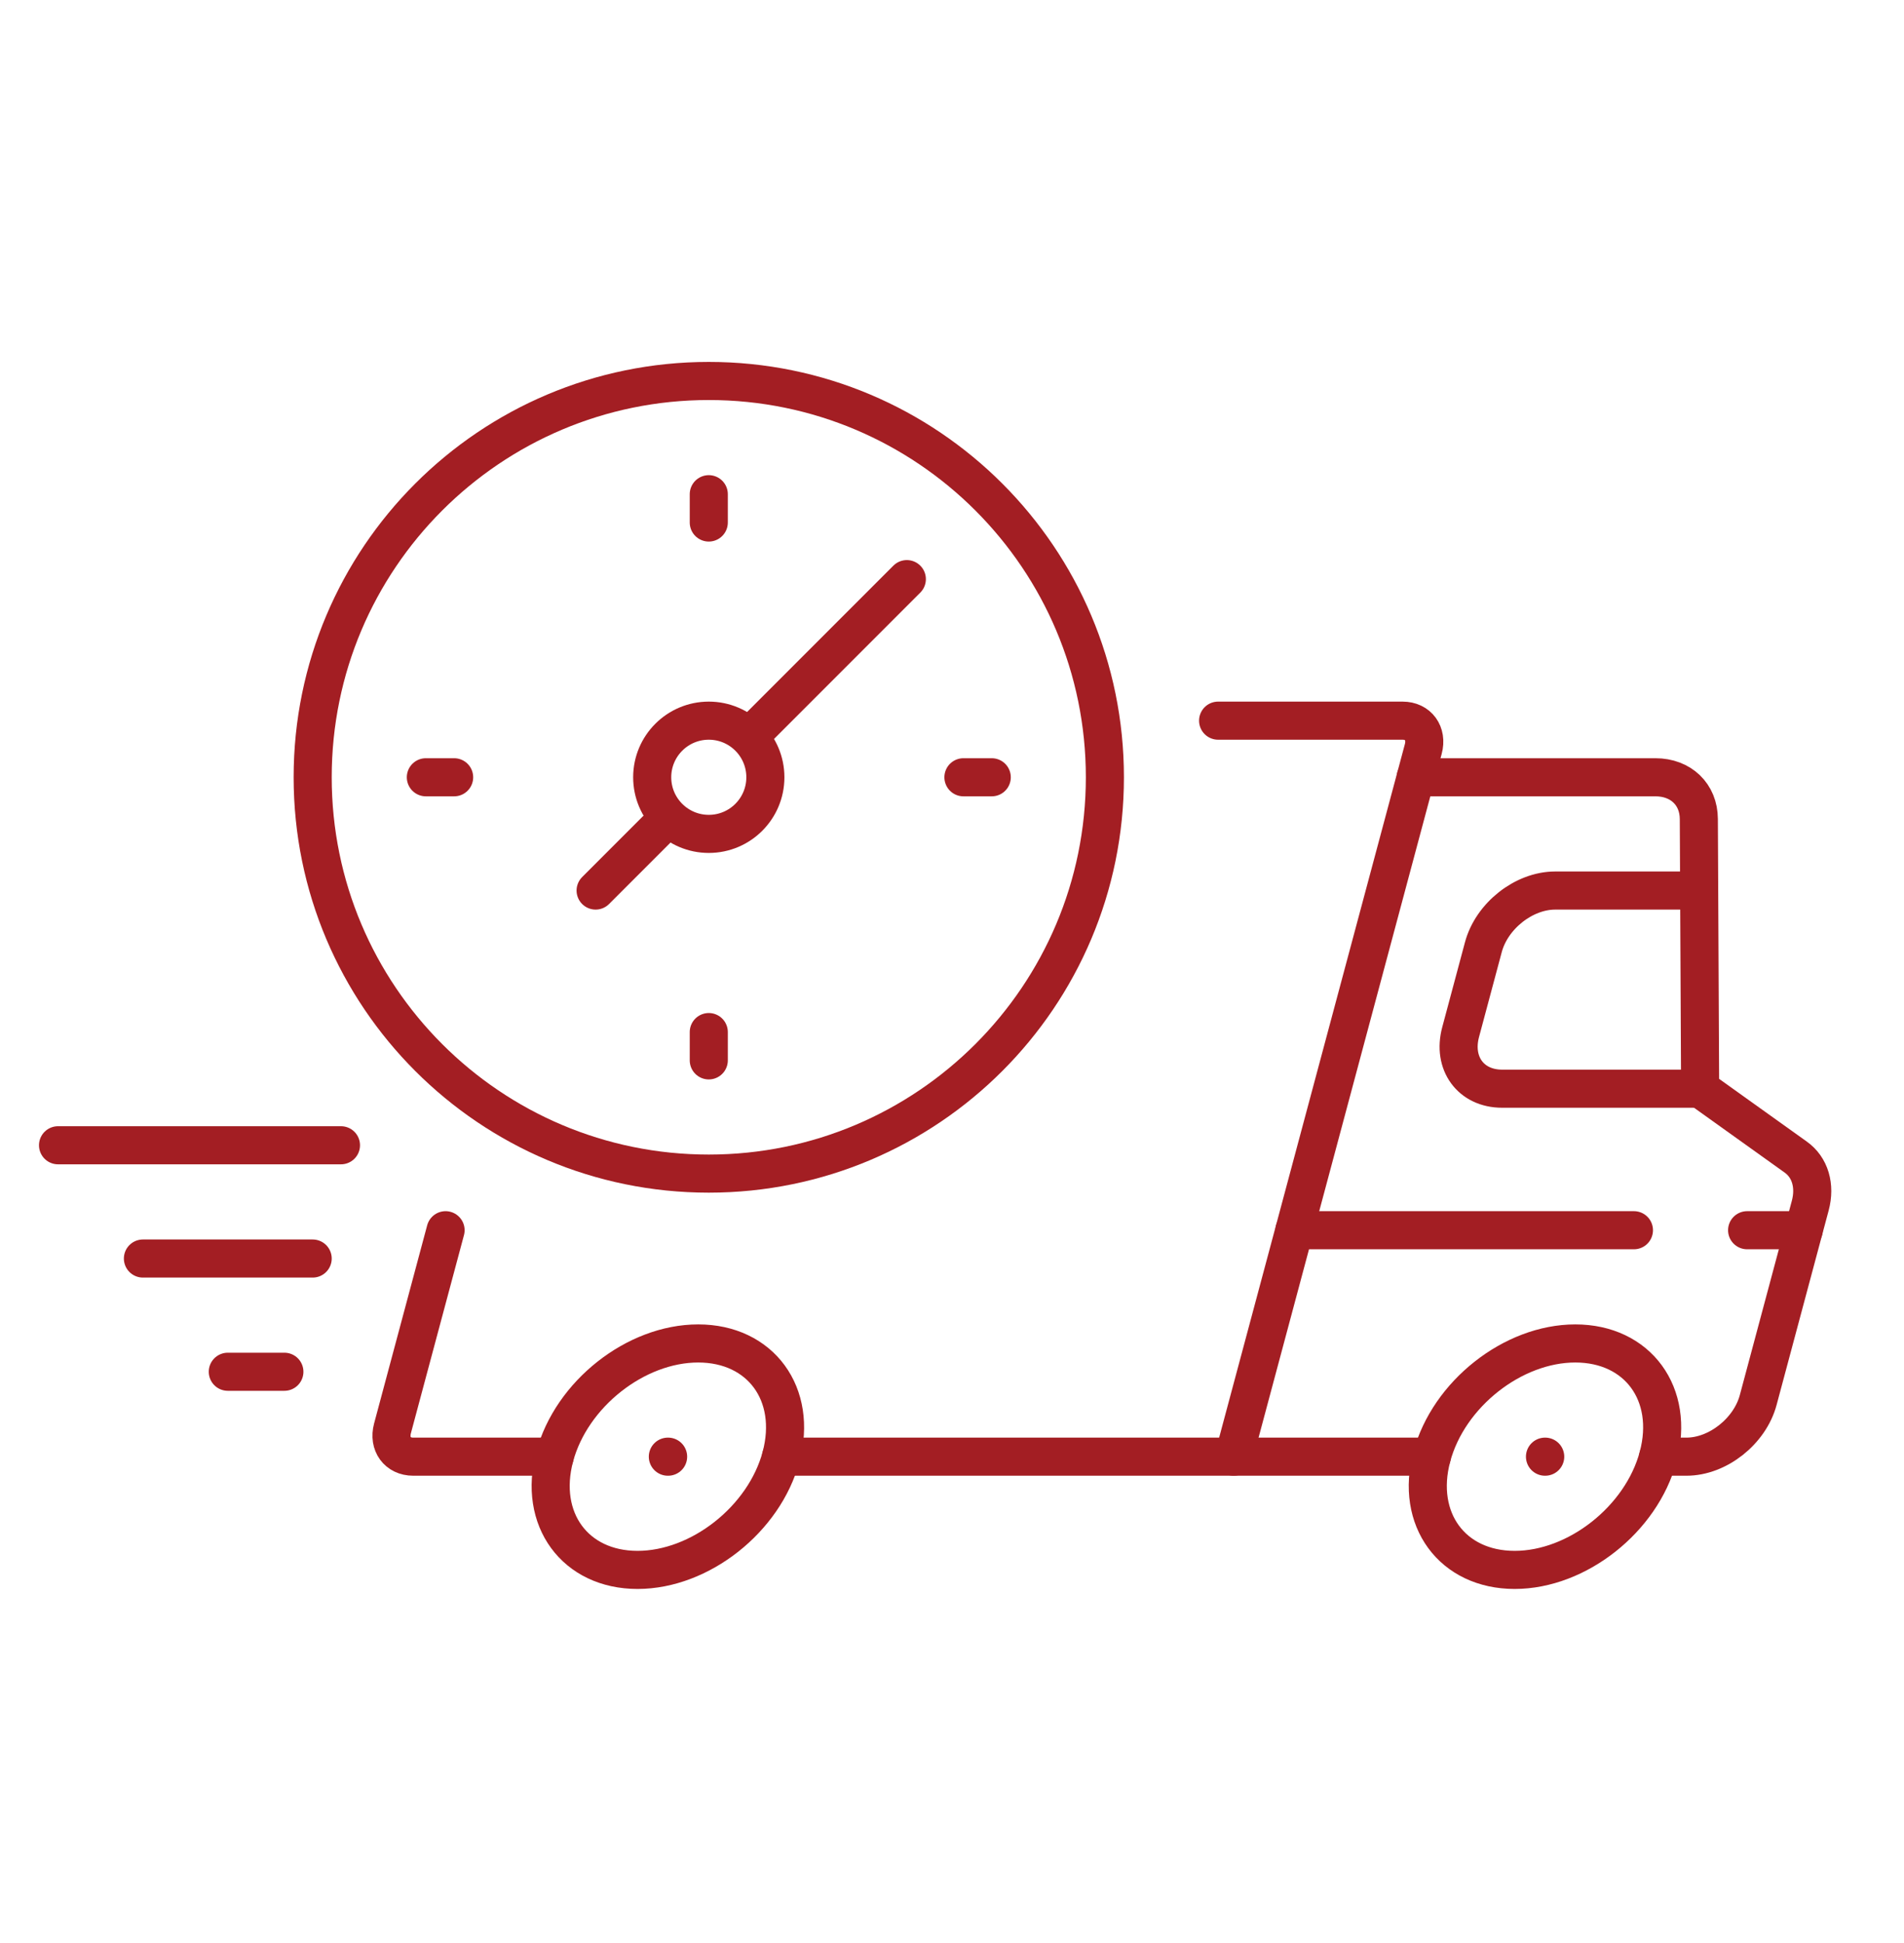
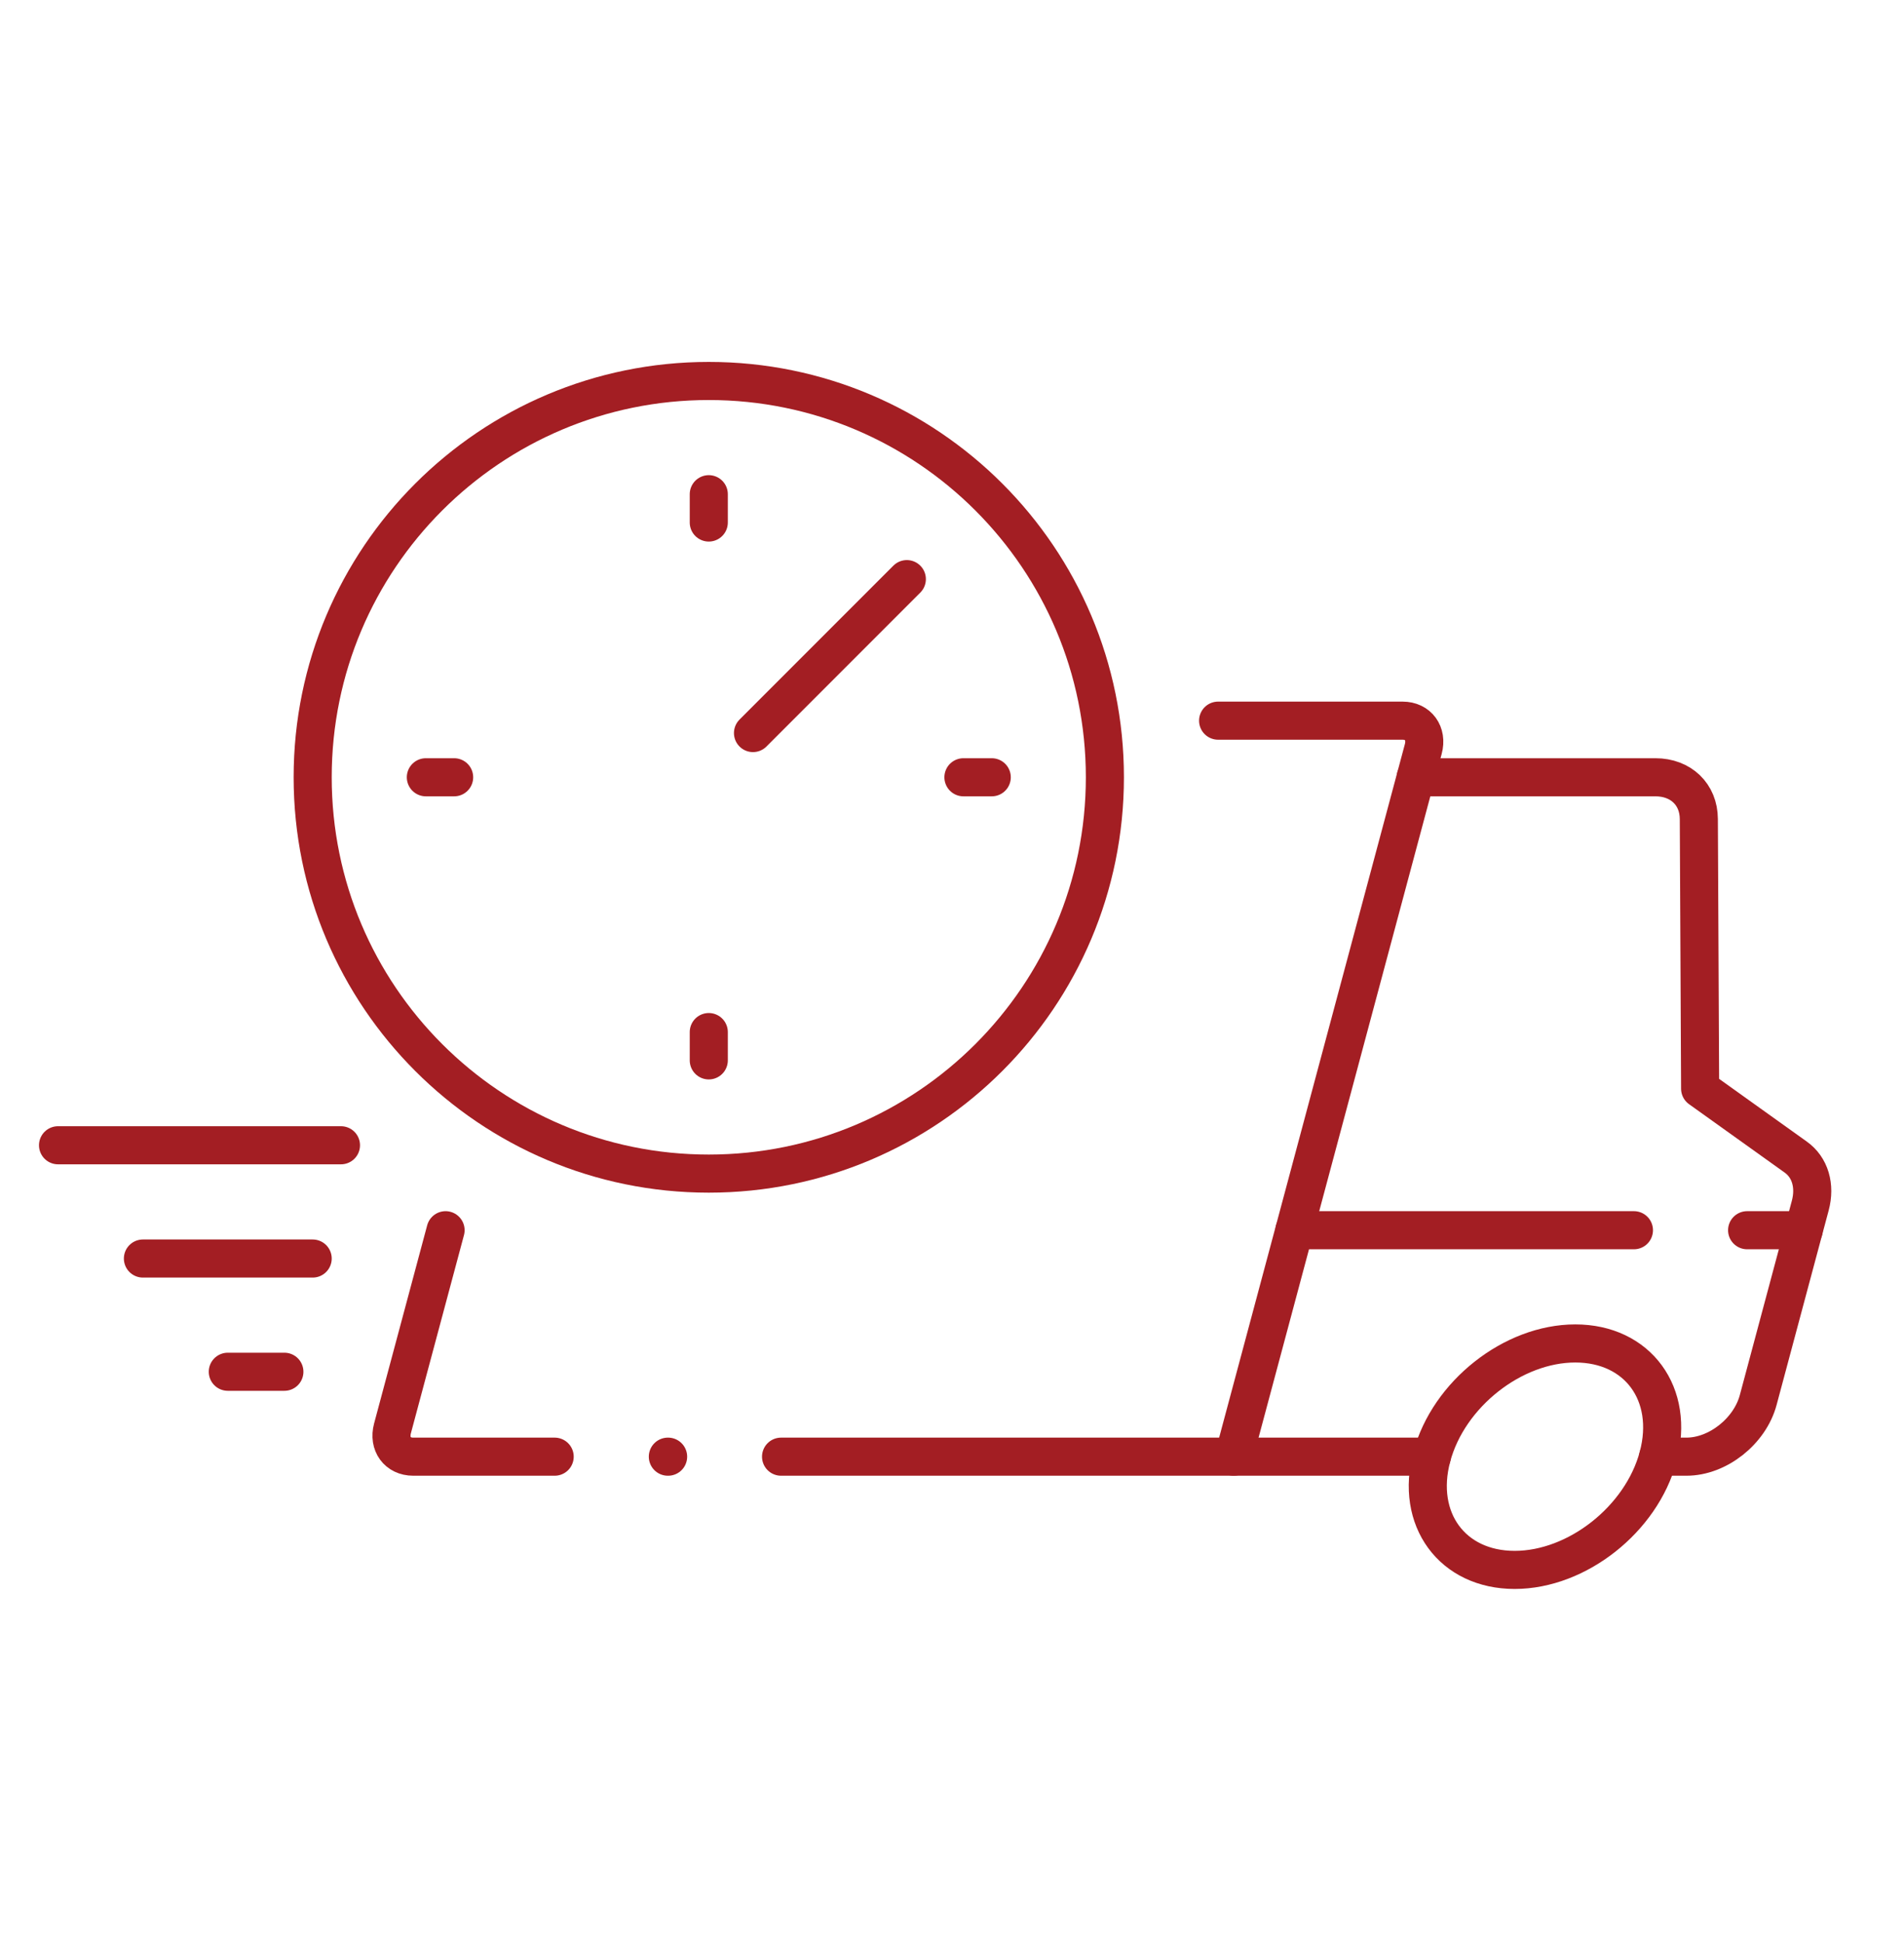
<svg xmlns="http://www.w3.org/2000/svg" fill="none" viewBox="0 0 50 51" height="51" width="50">
  <path stroke-linejoin="round" stroke-linecap="round" stroke-miterlimit="10" stroke="#A31E23" d="M43.544 38.235C43.104 39.876 41.417 41.207 39.776 41.207C38.134 41.207 37.16 39.876 37.6 38.235C38.04 36.593 39.727 35.263 41.368 35.263C43.01 35.263 43.984 36.593 43.544 38.235Z" />
-   <path stroke-linejoin="round" stroke-linecap="round" stroke-miterlimit="10" stroke="#A31E23" d="M40.578 38.235H40.572" />
-   <path stroke-linejoin="round" stroke-linecap="round" stroke-miterlimit="10" stroke="#A31E23" d="M20.511 38.235C20.071 39.876 18.384 41.207 16.742 41.207C15.101 41.207 14.127 39.876 14.566 38.235C15.006 36.593 16.693 35.263 18.335 35.263C19.976 35.263 20.95 36.593 20.511 38.235Z" />
  <path stroke-linejoin="round" stroke-linecap="round" stroke-miterlimit="10" stroke="#A31E23" d="M17.545 38.235H17.538" />
  <path stroke-linejoin="round" stroke-linecap="round" stroke-miterlimit="10" stroke="#A31E23" d="M20.511 38.235H37.6" />
  <path stroke-linejoin="round" stroke-linecap="round" stroke-miterlimit="10" stroke="#A31E23" d="M31.988 18.916H36.832C37.242 18.916 37.486 19.249 37.376 19.66L32.399 38.235" />
  <path stroke-linejoin="round" stroke-linecap="round" stroke-miterlimit="10" stroke="#A31E23" d="M14.566 38.235H10.851C10.441 38.235 10.197 37.902 10.307 37.492L11.701 32.291" />
  <path stroke-linejoin="round" stroke-linecap="round" stroke-miterlimit="10" stroke="#A31E23" d="M37.177 20.402H43.472C44.142 20.402 44.609 20.851 44.612 21.497L44.646 28.576L47.158 30.372C47.534 30.64 47.678 31.124 47.538 31.646L46.171 36.749C45.951 37.569 45.108 38.235 44.287 38.235H43.544" />
  <path stroke-linejoin="round" stroke-linecap="round" stroke-miterlimit="10" stroke="#A31E23" d="M47.366 32.291H45.88" />
  <path stroke-linejoin="round" stroke-linecap="round" stroke-miterlimit="10" stroke="#A31E23" d="M42.908 32.291H33.992" />
-   <path stroke-linejoin="round" stroke-linecap="round" stroke-miterlimit="10" stroke="#A31E23" d="M44.646 28.576H39.445C38.624 28.576 38.137 27.91 38.357 27.09L38.954 24.861C39.174 24.04 40.018 23.375 40.839 23.375H44.554" />
  <path stroke-linejoin="round" stroke-linecap="round" stroke-miterlimit="10" stroke="#A31E23" d="M29.015 20.402C29.015 26.147 24.358 30.805 18.613 30.805C12.868 30.805 8.211 26.147 8.211 20.402C8.211 14.658 12.868 10 18.613 10C24.358 10 29.015 14.658 29.015 20.402Z" />
-   <path stroke-linejoin="round" stroke-linecap="round" stroke-miterlimit="10" stroke="#A31E23" d="M20.099 20.402C20.099 21.223 19.434 21.888 18.613 21.888C17.793 21.888 17.127 21.223 17.127 20.402C17.127 19.581 17.793 18.916 18.613 18.916C19.434 18.916 20.099 19.581 20.099 20.402Z" />
  <path stroke-linejoin="round" stroke-linecap="round" stroke-miterlimit="10" stroke="#A31E23" d="M19.774 19.241L23.814 15.201" />
-   <path stroke-linejoin="round" stroke-linecap="round" stroke-miterlimit="10" stroke="#A31E23" d="M15.641 23.375L17.499 21.517" />
  <path stroke-linejoin="round" stroke-linecap="round" stroke-miterlimit="10" stroke="#A31E23" d="M18.613 12.972V13.715" />
  <path stroke-linejoin="round" stroke-linecap="round" stroke-miterlimit="10" stroke="#A31E23" d="M18.613 27.09V27.833" />
  <path stroke-linejoin="round" stroke-linecap="round" stroke-miterlimit="10" stroke="#A31E23" d="M26.044 20.402H25.3" />
  <path stroke-linejoin="round" stroke-linecap="round" stroke-miterlimit="10" stroke="#A31E23" d="M11.926 20.402H11.183" />
  <path stroke-linejoin="round" stroke-linecap="round" stroke-miterlimit="10" stroke="#A31E23" d="M8.954 30.061H1.524" />
  <path stroke-linejoin="round" stroke-linecap="round" stroke-miterlimit="10" stroke="#A31E23" d="M8.211 33.034H3.753" />
  <path stroke-linejoin="round" stroke-linecap="round" stroke-miterlimit="10" stroke="#A31E23" d="M7.468 36.006H5.982" />
</svg>